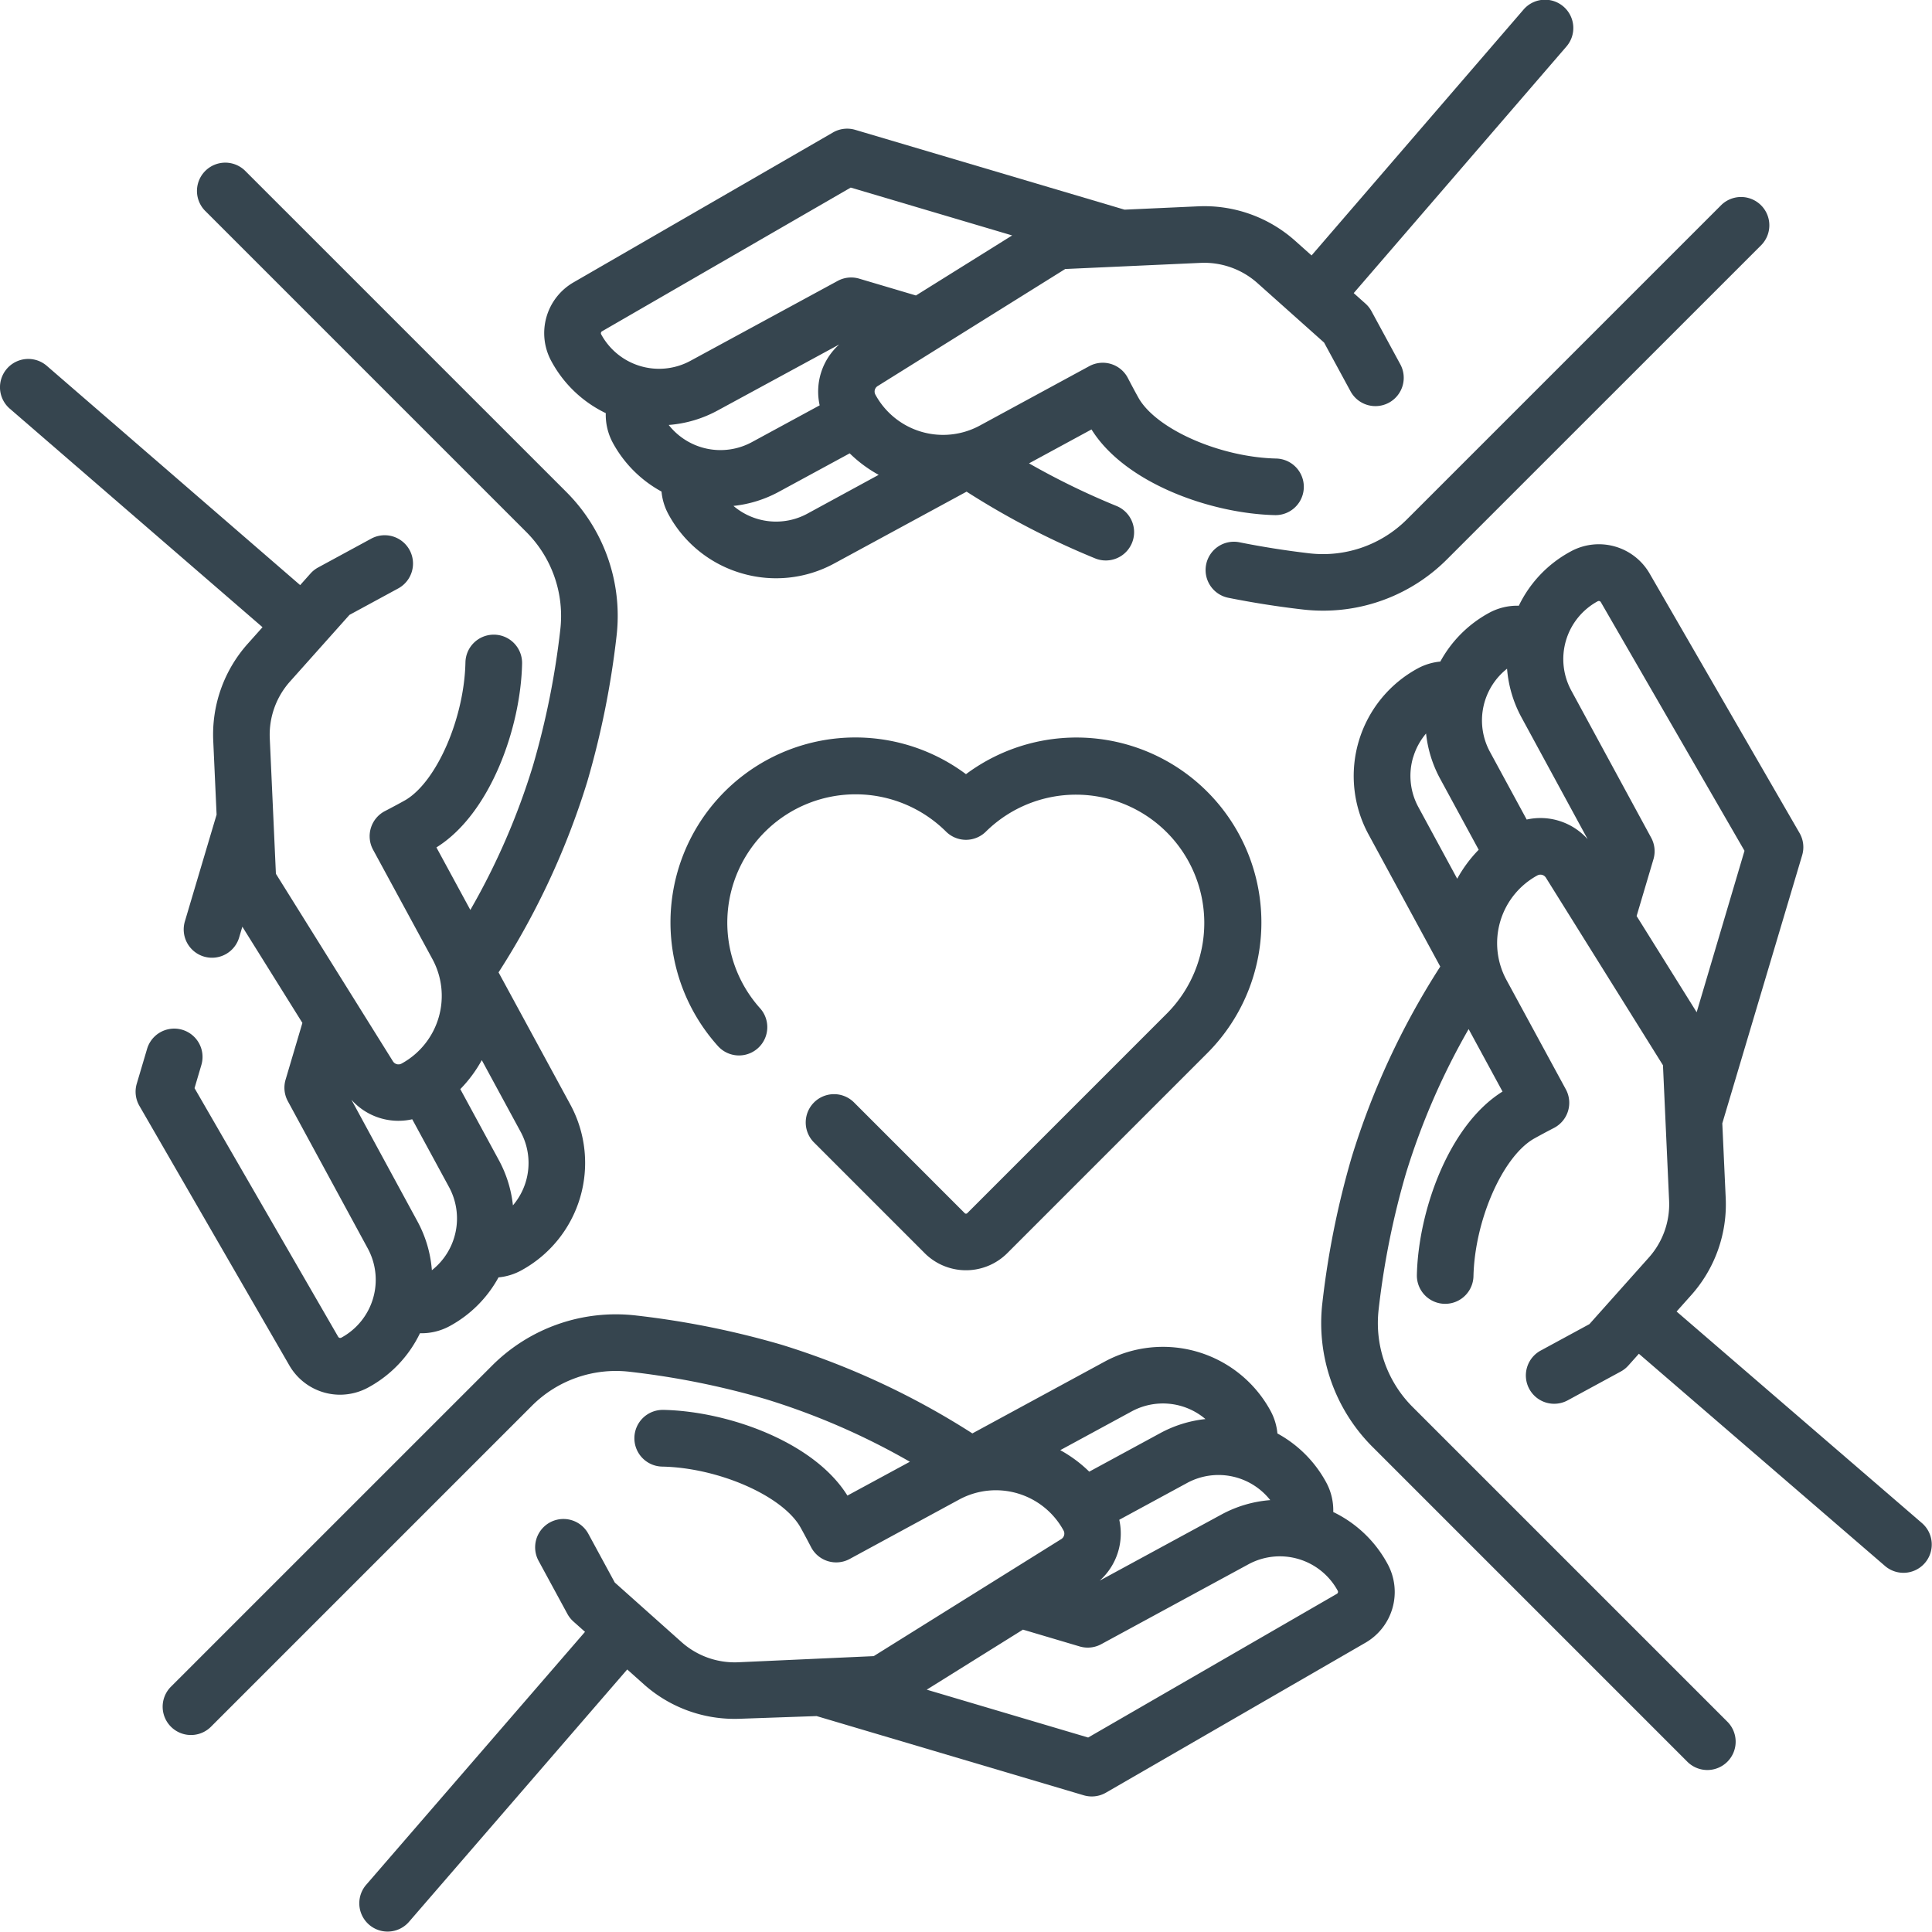
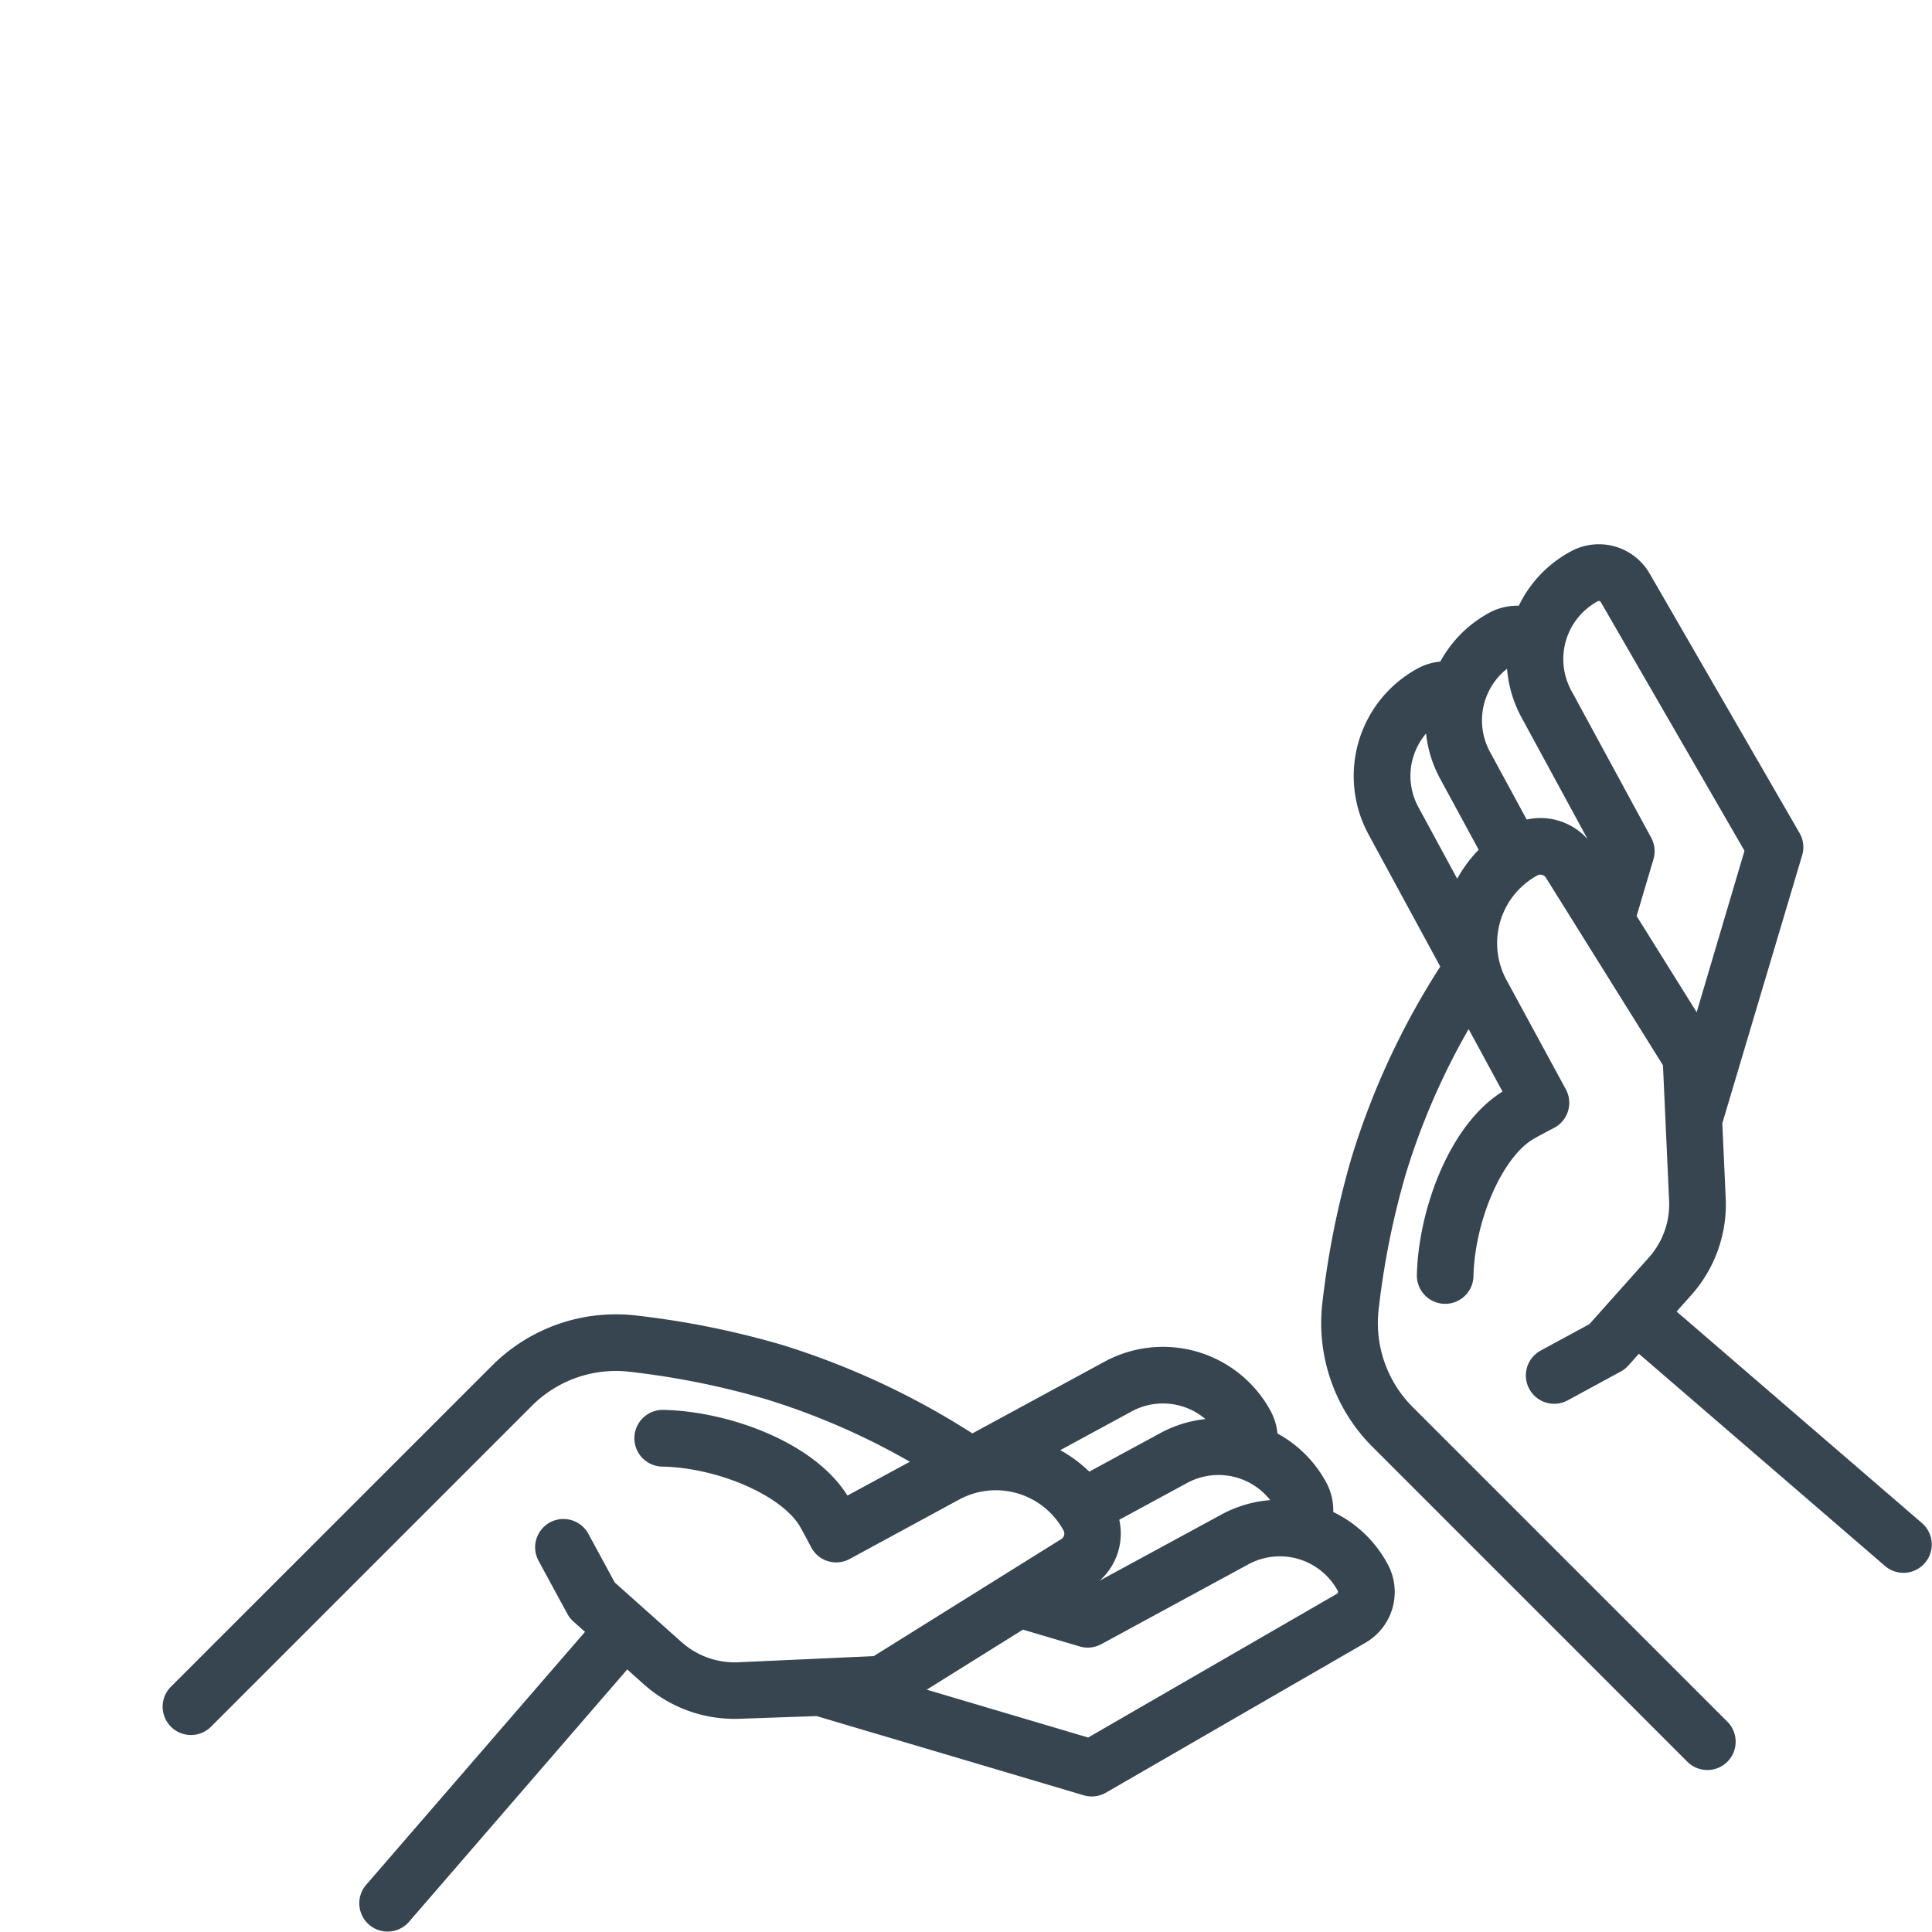
<svg xmlns="http://www.w3.org/2000/svg" width="100" height="100" viewBox="0 0 100 100">
  <g id="love" transform="translate(-0.001 0.002)">
    <g id="Group_189" data-name="Group 189" transform="translate(0.001 -0.002)">
      <g id="Group_188" data-name="Group 188" transform="translate(0)">
-         <path id="Path_142" data-name="Path 142" d="M17.6,106.8a3.06,3.06,0,0,0,1.463-.375,6.3,6.3,0,0,0,2.675-2.806c.027,0,.054,0,.08,0a3.054,3.054,0,0,0,1.456-.369,6.3,6.3,0,0,0,2.53-2.523,3.043,3.043,0,0,0,1.169-.356,6.337,6.337,0,0,0,2.547-8.592L25.806,84.94A39.9,39.9,0,0,0,30.4,75.061a44.875,44.875,0,0,0,1.51-7.5,9.058,9.058,0,0,0-2.61-7.5L12.679,43.44a1.465,1.465,0,0,0-2.072,2.071L27.225,62.129A6.144,6.144,0,0,1,29,67.216a41.931,41.931,0,0,1-1.409,7.012,36.076,36.076,0,0,1-3.245,7.48l-1.756-3.236c2.785-1.733,4.363-6.186,4.434-9.512a1.465,1.465,0,0,0-1.433-1.5h-.032A1.465,1.465,0,0,0,24.092,68.9c-.062,2.866-1.467,6.117-3.069,7.1-.168.1-.743.409-1.1.593a1.465,1.465,0,0,0-.611,2l3.072,5.661a3.993,3.993,0,0,1-1.6,5.408.335.335,0,0,1-.443-.117l-6.059-9.708-.317-7a4.136,4.136,0,0,1,1.052-2.958l3.073-3.443,2.523-1.369a1.465,1.465,0,1,0-1.4-2.575l-2.747,1.491a1.468,1.468,0,0,0-.394.312l-.535.6L2.424,53.546A1.465,1.465,0,0,0,.507,55.762L13.589,67.074l-.757.848a7.051,7.051,0,0,0-1.793,5.041l.173,3.816c-.011.029-1.635,5.5-1.635,5.5a1.465,1.465,0,1,0,2.809.832l.159-.535,3.108,4.98-.87,2.937a1.464,1.464,0,0,0,.117,1.115l4.136,7.62a3.407,3.407,0,0,1-1.369,4.62.121.121,0,0,1-.161-.046l-7.436-12.87.354-1.2A1.465,1.465,0,1,0,7.614,88.9L7.08,90.7a1.465,1.465,0,0,0,.136,1.149l7.751,13.416A3.032,3.032,0,0,0,17.6,106.8Zm9.617-11.026A3.394,3.394,0,0,1,26.55,97a6.3,6.3,0,0,0-.73-2.344l-1.994-3.673a6.889,6.889,0,0,0,1.112-1.5l2.006,3.7a3.385,3.385,0,0,1,.272,2.594ZM18.19,91.532a3.257,3.257,0,0,0,3.148,1.011l1.907,3.514a3.41,3.41,0,0,1-.89,4.3,6.3,6.3,0,0,0-.746-2.527Z" transform="translate(-0.001 -34.61)" fill="#36454f" />
        <path id="Path_143" data-name="Path 143" d="M370.913,174.21l4.134-13.878a1.465,1.465,0,0,0-.136-1.149l-7.751-13.415a3.034,3.034,0,0,0-4.1-1.155,6.288,6.288,0,0,0-2.679,2.805,3.04,3.04,0,0,0-1.532.366,6.3,6.3,0,0,0-2.531,2.525,3.045,3.045,0,0,0-1.169.354,6.337,6.337,0,0,0-2.547,8.592l3.713,6.841a39.73,39.73,0,0,0-4.589,9.879,44.873,44.873,0,0,0-1.51,7.5,9.058,9.058,0,0,0,2.61,7.5l16.259,16.259a1.465,1.465,0,1,0,2.072-2.071L354.9,188.907a6.144,6.144,0,0,1-1.772-5.087,41.928,41.928,0,0,1,1.409-7.012,36.391,36.391,0,0,1,3.246-7.476l1.755,3.233c-2.785,1.733-4.363,6.186-4.434,9.512a1.465,1.465,0,0,0,2.929.063c.062-2.866,1.467-6.117,3.069-7.1.168-.1.743-.409,1.1-.593a1.465,1.465,0,0,0,.611-2l-3.073-5.661a3.993,3.993,0,0,1,1.6-5.408.335.335,0,0,1,.443.117l6.059,9.708.317,7a4.136,4.136,0,0,1-1.052,2.957l-3.073,3.443-2.523,1.369a1.465,1.465,0,1,0,1.4,2.575l2.747-1.491a1.47,1.47,0,0,0,.394-.312l.543-.608,12.752,10.995a1.465,1.465,0,0,0,1.913-2.219l-12.713-10.962.749-.839a7.05,7.05,0,0,0,1.793-5.041Zm-16-18.946a3.393,3.393,0,0,1,.667-1.232,6.3,6.3,0,0,0,.73,2.344l1.994,3.673a6.887,6.887,0,0,0-1.112,1.5l-2.006-3.7A3.384,3.384,0,0,1,354.91,155.264Zm5.879,3.228-1.907-3.514a3.41,3.41,0,0,1,.887-4.3,6.317,6.317,0,0,0,.749,2.524l3.422,6.3a3.272,3.272,0,0,0-3.151-1.017Zm5.686,4.987.871-2.937a1.464,1.464,0,0,0-.117-1.115l-4.136-7.62a3.407,3.407,0,0,1,1.369-4.62.121.121,0,0,1,.161.046l7.436,12.87-2.476,8.356Z" transform="translate(-281.767 -116.066)" fill="#36454f" />
        <path id="Path_144" data-name="Path 144" d="M76.88,369.113l13.826,4.1a1.465,1.465,0,0,0,1.149-.136l13.416-7.751a3.033,3.033,0,0,0,1.155-4.1,6.3,6.3,0,0,0-2.805-2.675,3.031,3.031,0,0,0-.366-1.536,6.3,6.3,0,0,0-2.524-2.53,3.039,3.039,0,0,0-.355-1.169,6.337,6.337,0,0,0-8.592-2.547l-6.842,3.713a40.373,40.373,0,0,0-9.879-4.59,44.9,44.9,0,0,0-7.5-1.51,9.059,9.059,0,0,0-7.5,2.61L43.442,367.611a1.465,1.465,0,0,0,2.072,2.071l16.617-16.617a6.144,6.144,0,0,1,5.087-1.772,41.97,41.97,0,0,1,7.012,1.41,36.37,36.37,0,0,1,7.477,3.246L78.474,357.7c-1.733-2.785-6.186-4.363-9.512-4.435H68.93A1.465,1.465,0,0,0,68.9,356.2c2.867.062,6.117,1.468,7.1,3.069.1.168.409.743.593,1.1a1.465,1.465,0,0,0,2,.611l5.661-3.072a3.988,3.988,0,0,1,5.407,1.6.334.334,0,0,1-.117.443l-9.708,6.059-7,.317a4.136,4.136,0,0,1-2.957-1.052L66.433,362.2l-1.369-2.523a1.465,1.465,0,0,0-2.575,1.4l1.491,2.747a1.467,1.467,0,0,0,.312.394l.6.535L53.548,377.866a1.465,1.465,0,0,0,2.216,1.916L67.077,366.7l.848.757a7.045,7.045,0,0,0,4.714,1.8q.163,0,.327-.007Zm15.666-10.161,3.514-1.907a3.41,3.41,0,0,1,4.3.89,6.3,6.3,0,0,0-2.527.746l-6.3,3.421A3.271,3.271,0,0,0,92.545,358.952Zm.635-5.606a3.4,3.4,0,0,1,3.825.394,6.3,6.3,0,0,0-2.344.73l-3.671,1.992a6.832,6.832,0,0,0-1.5-1.113Zm10.624,9.441-12.87,7.436-8.355-2.477,4.98-3.108,2.937.871a1.465,1.465,0,0,0,1.115-.117l7.62-4.136a3.411,3.411,0,0,1,4.62,1.369.12.12,0,0,1-.045.162Z" transform="translate(-34.612 -280.289)" fill="#36454f" />
-         <path id="Path_145" data-name="Path 145" d="M324.918,70.569c-1.207-.142-2.412-.332-3.582-.566a1.465,1.465,0,1,0-.574,2.873c1.247.249,2.53.452,3.815.6a9.213,9.213,0,0,0,1.074.063,9.054,9.054,0,0,0,6.426-2.673L348.335,54.61a1.465,1.465,0,0,0-2.072-2.071L330,68.8A6.142,6.142,0,0,1,324.918,70.569Z" transform="translate(-257.165 -41.931)" fill="#36454f" />
-         <path id="Path_146" data-name="Path 146" d="M147.421,21.378a3.047,3.047,0,0,0,.362,1.535,6.3,6.3,0,0,0,2.523,2.528,3.034,3.034,0,0,0,.356,1.171,6.3,6.3,0,0,0,3.769,3.053,6.3,6.3,0,0,0,4.823-.506l6.842-3.713a41.387,41.387,0,0,0,6.684,3.466,1.465,1.465,0,0,0,1.1-2.715,38.453,38.453,0,0,1-4.552-2.216l3.234-1.755c1.733,2.785,6.186,4.363,9.512,4.435h.032a1.465,1.465,0,0,0,.031-2.929c-2.867-.062-6.117-1.468-7.1-3.069-.1-.168-.409-.743-.593-1.1a1.465,1.465,0,0,0-2-.611l-5.661,3.072a3.988,3.988,0,0,1-5.407-1.6.334.334,0,0,1,.117-.443l9.708-6.059,7-.317a4.14,4.14,0,0,1,2.957,1.052l3.443,3.073,1.369,2.523a1.465,1.465,0,0,0,2.575-1.4l-1.491-2.747a1.467,1.467,0,0,0-.312-.394l-.608-.543L197.133,2.419A1.465,1.465,0,1,0,194.914.506L183.952,13.22l-.839-.749a7.052,7.052,0,0,0-5.041-1.793l-3.8.172L160.331,6.718a1.465,1.465,0,0,0-1.149.136l-13.416,7.751a3.033,3.033,0,0,0-1.155,4.1,6.3,6.3,0,0,0,2.809,2.677Zm11.071-.4-3.514,1.907a3.41,3.41,0,0,1-4.3-.891,6.3,6.3,0,0,0,2.527-.746l6.3-3.421A3.272,3.272,0,0,0,158.492,20.977Zm-.635,5.606a3.4,3.4,0,0,1-3.827-.4,6.3,6.3,0,0,0,2.345-.729l3.671-1.992a6.834,6.834,0,0,0,1.5,1.113Zm-10.625-9.441L160.1,9.707l8.355,2.477-4.98,3.108-2.937-.871a1.464,1.464,0,0,0-1.115.117l-7.62,4.136a3.407,3.407,0,0,1-4.619-1.369.12.12,0,0,1,.046-.162Z" transform="translate(-116.066 0.002)" fill="#36454f" />
-         <path id="Path_147" data-name="Path 147" d="M193.027,220.079a.091.091,0,0,1-.129,0l-5.748-5.749a1.465,1.465,0,0,0-2.072,2.071l5.748,5.749a3.025,3.025,0,0,0,4.272,0l10.364-10.365a9.571,9.571,0,0,0-12.5-14.429,9.571,9.571,0,0,0-12.814,14.1,1.465,1.465,0,0,0,2.169-1.969,6.641,6.641,0,0,1,9.61-9.161,1.465,1.465,0,0,0,2.069,0,6.641,6.641,0,0,1,9.393,9.39Z" transform="translate(-142.963 -157.285)" fill="#36454f" />
      </g>
    </g>
  </g>
</svg>